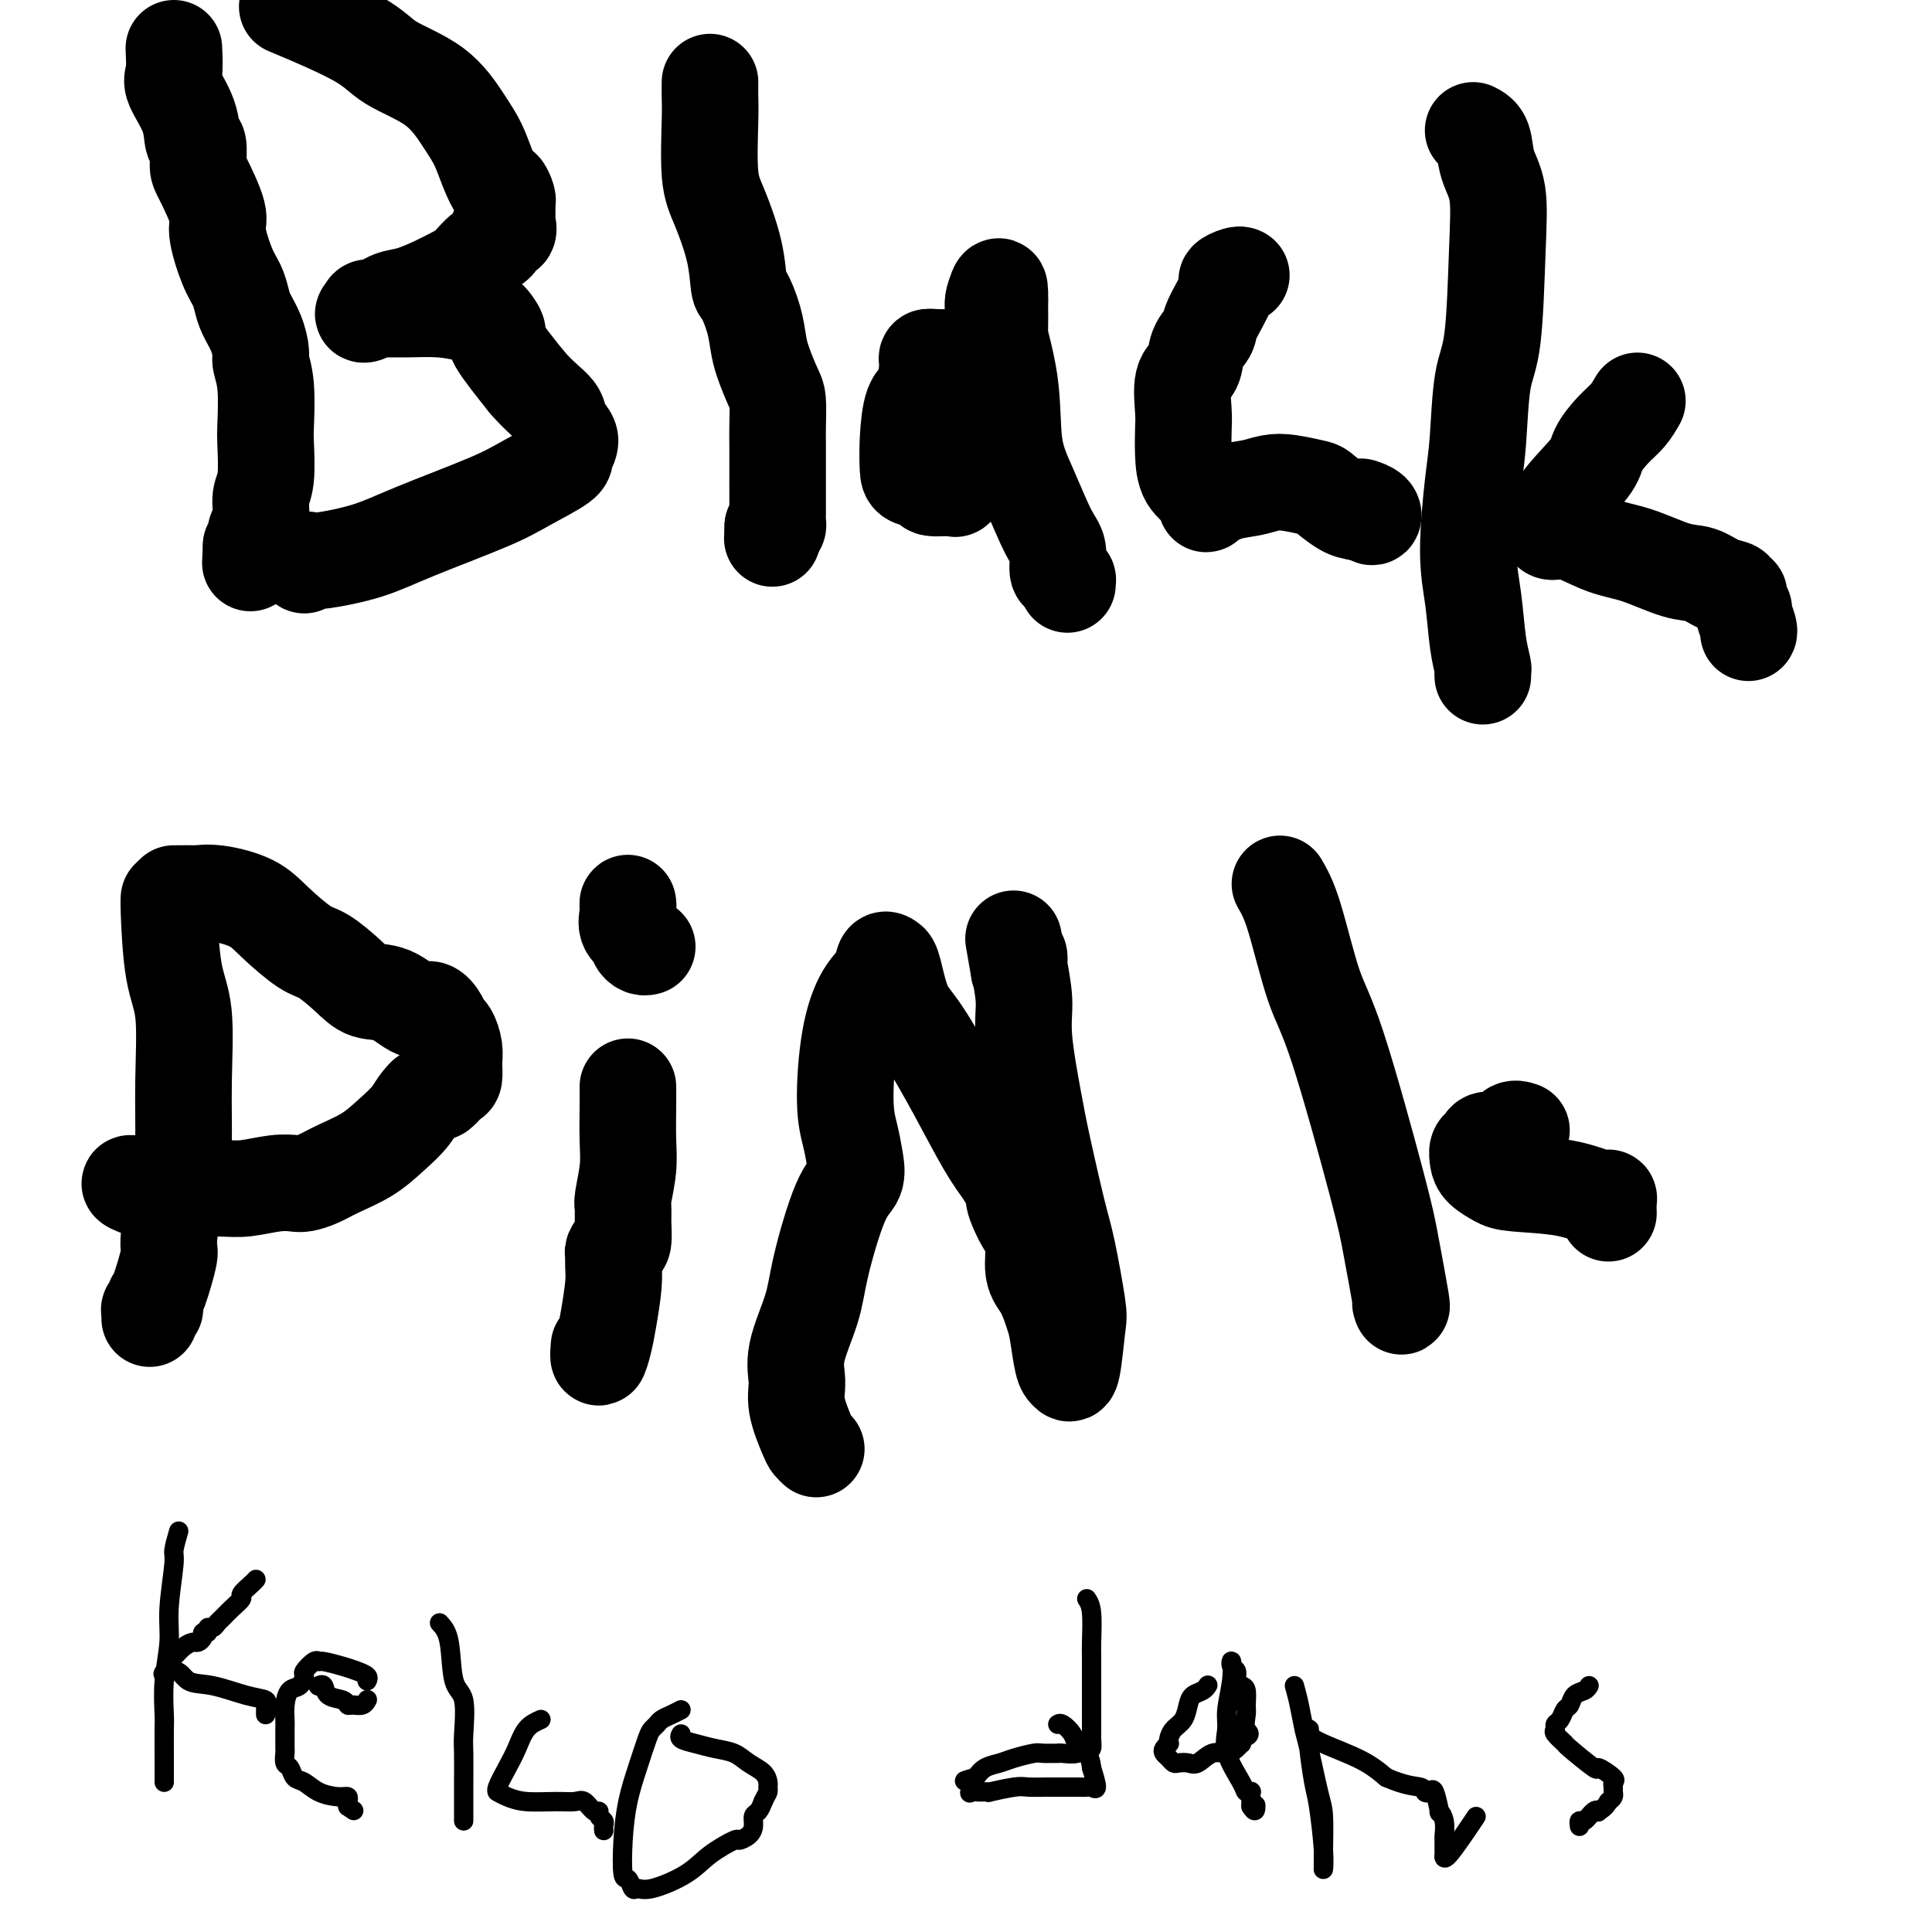
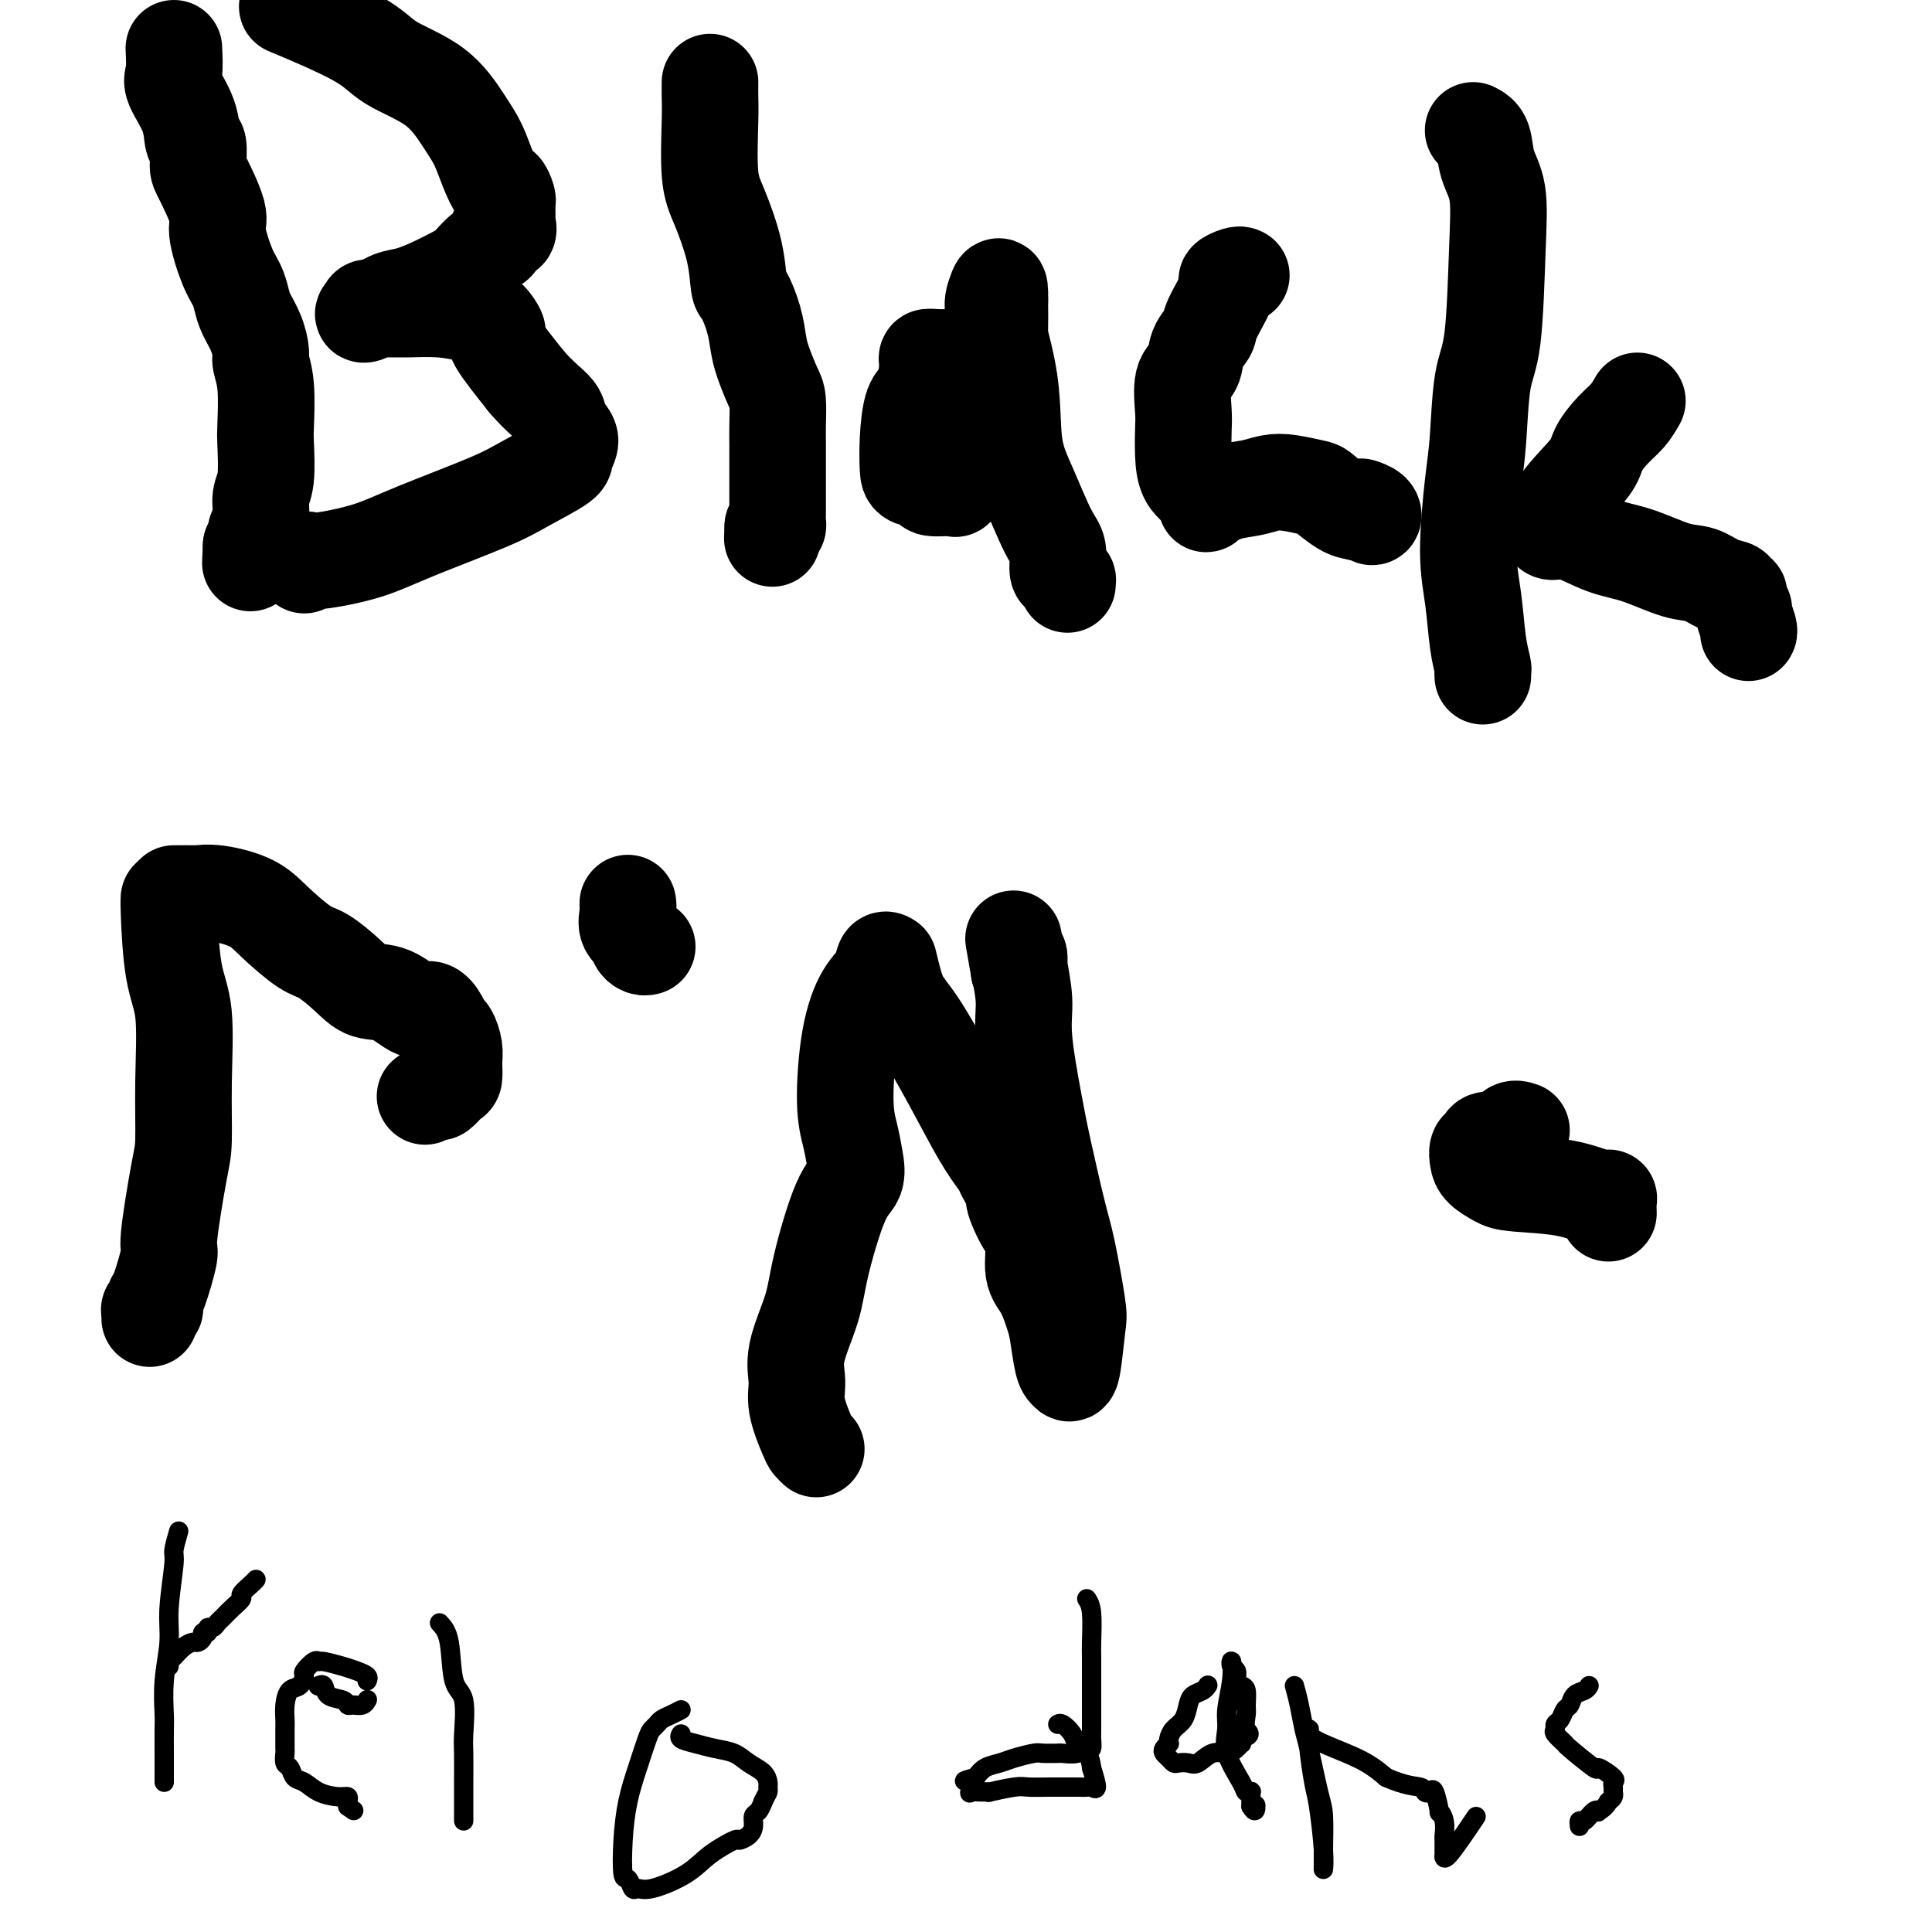
<svg xmlns="http://www.w3.org/2000/svg" viewBox="0 0 400 400" version="1.1">
  <g fill="none" stroke="#000000" stroke-width="20" stroke-linecap="round" stroke-linejoin="round">
    <path d="M36,10c0.085,1.915 0.170,3.830 0,5c-0.170,1.170 -0.596,1.595 0,3c0.596,1.405 2.213,3.789 3,6c0.787,2.211 0.744,4.249 1,5c0.256,0.751 0.809,0.217 1,1c0.191,0.783 0.018,2.884 0,4c-0.018,1.116 0.117,1.246 1,3c0.883,1.754 2.513,5.130 3,7c0.487,1.870 -0.169,2.232 0,4c0.169,1.768 1.162,4.940 2,7c0.838,2.060 1.521,3.007 2,4c0.479,0.993 0.754,2.032 1,3c0.246,0.968 0.462,1.864 1,3c0.538,1.136 1.398,2.510 2,4c0.602,1.490 0.946,3.094 1,4c0.054,0.906 -0.180,1.113 0,2c0.180,0.887 0.776,2.452 1,5c0.224,2.548 0.075,6.078 0,8c-0.075,1.922 -0.077,2.235 0,4c0.077,1.765 0.231,4.983 0,7c-0.231,2.017 -0.849,2.833 -1,4c-0.151,1.167 0.166,2.684 0,4c-0.166,1.316 -0.814,2.431 -1,3c-0.186,0.569 0.090,0.591 0,1c-0.090,0.409 -0.545,1.204 -1,2" />
    <path d="M52,113c-0.311,6.444 -0.089,2.556 0,1c0.089,-1.556 0.044,-0.778 0,0" />
    <path d="M61,2c-1.321,-0.555 -2.643,-1.111 0,0c2.643,1.111 9.250,3.888 13,6c3.750,2.112 4.643,3.557 7,5c2.357,1.443 6.180,2.882 9,5c2.820,2.118 4.639,4.916 6,7c1.361,2.084 2.263,3.455 3,5c0.737,1.545 1.308,3.264 2,5c0.692,1.736 1.506,3.487 2,4c0.494,0.513 0.668,-0.214 1,0c0.332,0.214 0.821,1.367 1,2c0.179,0.633 0.047,0.746 0,1c-0.047,0.254 -0.010,0.651 0,1c0.010,0.349 -0.005,0.652 0,1c0.005,0.348 0.032,0.740 0,1c-0.032,0.260 -0.123,0.386 0,1c0.123,0.614 0.458,1.715 0,2c-0.458,0.285 -1.711,-0.247 -2,0c-0.289,0.247 0.385,1.273 0,2c-0.385,0.727 -1.828,1.154 -3,2c-1.172,0.846 -2.074,2.110 -3,3c-0.926,0.890 -1.875,1.407 -3,2c-1.125,0.593 -2.425,1.262 -4,2c-1.575,0.738 -3.424,1.545 -5,2c-1.576,0.455 -2.879,0.559 -4,1c-1.121,0.441 -2.061,1.221 -3,2" />
    <path d="M78,64c-4.287,2.166 -2.504,0.580 -2,0c0.504,-0.580 -0.269,-0.153 0,0c0.269,0.153 1.581,0.031 3,0c1.419,-0.031 2.944,0.030 5,0c2.056,-0.030 4.645,-0.150 7,0c2.355,0.150 4.478,0.569 6,1c1.522,0.431 2.442,0.873 3,1c0.558,0.127 0.755,-0.063 1,0c0.245,0.063 0.540,0.378 1,1c0.460,0.622 1.085,1.552 1,2c-0.085,0.448 -0.882,0.414 0,2c0.882,1.586 3.441,4.793 6,8" />
    <path d="M109,79c2.728,3.225 5.048,4.788 6,6c0.952,1.212 0.534,2.074 1,3c0.466,0.926 1.814,1.914 2,3c0.186,1.086 -0.790,2.268 -1,3c-0.210,0.732 0.346,1.015 -1,2c-1.346,0.985 -4.595,2.674 -7,4c-2.405,1.326 -3.968,2.289 -8,4c-4.032,1.711 -10.534,4.170 -15,6c-4.466,1.830 -6.895,3.030 -10,4c-3.105,0.970 -6.884,1.710 -9,2c-2.116,0.290 -2.567,0.129 -3,0c-0.433,-0.129 -0.847,-0.227 -1,0c-0.153,0.227 -0.044,0.779 0,1c0.044,0.221 0.022,0.110 0,0" />
    <path d="M147,17c-0.010,0.994 -0.020,1.989 0,3c0.020,1.011 0.072,2.040 0,5c-0.072,2.960 -0.266,7.851 0,11c0.266,3.149 0.992,4.557 2,7c1.008,2.443 2.298,5.921 3,9c0.702,3.079 0.817,5.760 1,7c0.183,1.240 0.434,1.039 1,2c0.566,0.961 1.448,3.084 2,5c0.552,1.916 0.775,3.625 1,5c0.225,1.375 0.453,2.415 1,4c0.547,1.585 1.415,3.714 2,5c0.585,1.286 0.889,1.730 1,3c0.111,1.270 0.030,3.366 0,5c-0.030,1.634 -0.008,2.805 0,4c0.008,1.195 0.002,2.415 0,3c-0.002,0.585 -0.001,0.534 0,1c0.001,0.466 0.000,1.448 0,2c-0.000,0.552 -0.000,0.672 0,1c0.000,0.328 0.001,0.862 0,1c-0.001,0.138 -0.003,-0.120 0,1c0.003,1.120 0.011,3.620 0,5c-0.011,1.380 -0.041,1.641 0,2c0.041,0.359 0.155,0.817 0,1c-0.155,0.183 -0.577,0.092 -1,0" />
    <path d="M160,109c-0.167,4.333 -0.083,2.167 0,0" />
    <path d="M201,74c-0.877,-0.006 -1.754,-0.013 -3,0c-1.246,0.013 -2.862,0.044 -4,0c-1.138,-0.044 -1.797,-0.163 -2,0c-0.203,0.163 0.051,0.607 0,2c-0.051,1.393 -0.405,3.735 -1,5c-0.595,1.265 -1.430,1.452 -2,3c-0.570,1.548 -0.875,4.457 -1,7c-0.125,2.543 -0.072,4.719 0,6c0.072,1.281 0.161,1.665 1,2c0.839,0.335 2.428,0.619 3,1c0.572,0.381 0.128,0.859 1,1c0.872,0.141 3.060,-0.054 4,0c0.940,0.054 0.632,0.358 1,0c0.368,-0.358 1.413,-1.376 2,-2c0.587,-0.624 0.716,-0.854 1,-2c0.284,-1.146 0.725,-3.209 1,-4c0.275,-0.791 0.385,-0.310 1,-1c0.615,-0.690 1.734,-2.552 2,-4c0.266,-1.448 -0.321,-2.482 0,-4c0.321,-1.518 1.550,-3.520 2,-6c0.450,-2.480 0.121,-5.437 0,-7c-0.121,-1.563 -0.035,-1.732 0,-3c0.035,-1.268 0.017,-3.634 0,-6" />
    <path d="M207,62c0.130,-4.389 -0.546,-2.363 -1,-1c-0.454,1.363 -0.687,2.063 0,5c0.687,2.937 2.293,8.111 3,13c0.707,4.889 0.514,9.492 1,13c0.486,3.508 1.650,5.920 3,9c1.350,3.080 2.887,6.829 4,9c1.113,2.171 1.801,2.763 2,4c0.199,1.237 -0.090,3.120 0,4c0.090,0.880 0.560,0.758 1,1c0.440,0.242 0.850,0.848 1,1c0.150,0.152 0.040,-0.151 0,0c-0.040,0.151 -0.012,0.758 0,1c0.012,0.242 0.006,0.121 0,0" />
    <path d="M257,57c-0.173,-0.096 -0.346,-0.192 -1,0c-0.654,0.192 -1.790,0.672 -2,1c-0.210,0.328 0.506,0.504 0,2c-0.506,1.496 -2.234,4.312 -3,6c-0.766,1.688 -0.569,2.248 -1,3c-0.431,0.752 -1.488,1.698 -2,3c-0.512,1.302 -0.477,2.962 -1,4c-0.523,1.038 -1.603,1.453 -2,3c-0.397,1.547 -0.110,4.224 0,6c0.110,1.776 0.044,2.651 0,4c-0.044,1.349 -0.067,3.172 0,5c0.067,1.828 0.225,3.660 1,5c0.775,1.340 2.167,2.188 3,3c0.833,0.812 1.107,1.587 1,2c-0.107,0.413 -0.597,0.464 0,0c0.597,-0.464 2.279,-1.441 4,-2c1.721,-0.559 3.481,-0.699 5,-1c1.519,-0.301 2.798,-0.764 4,-1c1.202,-0.236 2.328,-0.246 4,0c1.672,0.246 3.892,0.746 5,1c1.108,0.254 1.106,0.261 2,1c0.894,0.739 2.684,2.211 4,3c1.316,0.789 2.158,0.894 3,1" />
    <path d="M281,106c2.567,0.856 1.983,-0.006 2,0c0.017,0.006 0.633,0.878 1,1c0.367,0.122 0.483,-0.506 0,-1c-0.483,-0.494 -1.567,-0.856 -2,-1c-0.433,-0.144 -0.217,-0.072 0,0" />
    <path d="M305,27c0.792,0.399 1.583,0.798 2,2c0.417,1.202 0.459,3.206 1,5c0.541,1.794 1.582,3.378 2,6c0.418,2.622 0.215,6.282 0,12c-0.215,5.718 -0.440,13.492 -1,18c-0.560,4.508 -1.453,5.748 -2,9c-0.547,3.252 -0.746,8.515 -1,12c-0.254,3.485 -0.562,5.193 -1,9c-0.438,3.807 -1.007,9.713 -1,14c0.007,4.287 0.590,6.956 1,10c0.410,3.044 0.646,6.462 1,9c0.354,2.538 0.827,4.196 1,5c0.173,0.804 0.047,0.755 0,1c-0.047,0.245 -0.013,0.784 0,1c0.013,0.216 0.007,0.108 0,0" />
    <path d="M339,83c-0.592,1.030 -1.185,2.059 -2,3c-0.815,0.941 -1.854,1.793 -3,3c-1.146,1.207 -2.399,2.768 -3,4c-0.601,1.232 -0.551,2.135 -2,4c-1.449,1.865 -4.397,4.693 -6,7c-1.603,2.307 -1.862,4.092 -2,5c-0.138,0.908 -0.155,0.938 0,1c0.155,0.062 0.480,0.157 1,0c0.520,-0.157 1.233,-0.566 3,0c1.767,0.566 4.587,2.106 7,3c2.413,0.894 4.420,1.142 7,2c2.580,0.858 5.734,2.325 8,3c2.266,0.675 3.645,0.559 5,1c1.355,0.441 2.688,1.441 4,2c1.312,0.559 2.604,0.679 3,1c0.396,0.321 -0.105,0.843 0,1c0.105,0.157 0.817,-0.053 1,0c0.183,0.053 -0.161,0.368 0,1c0.161,0.632 0.828,1.581 1,2c0.172,0.419 -0.150,0.308 0,1c0.150,0.692 0.771,2.186 1,3c0.229,0.814 0.065,0.947 0,1c-0.065,0.053 -0.033,0.027 0,0" />
    <path d="M35,187c0.014,-0.447 0.028,-0.895 0,-1c-0.028,-0.105 -0.098,0.132 0,3c0.098,2.868 0.364,8.369 1,12c0.636,3.631 1.640,5.394 2,9c0.360,3.606 0.074,9.054 0,14c-0.074,4.946 0.065,9.388 0,12c-0.065,2.612 -0.333,3.393 -1,7c-0.667,3.607 -1.734,10.041 -2,13c-0.266,2.959 0.270,2.443 0,4c-0.270,1.557 -1.344,5.187 -2,7c-0.656,1.813 -0.894,1.809 -1,2c-0.106,0.191 -0.081,0.577 0,1c0.081,0.423 0.218,0.884 0,1c-0.218,0.116 -0.790,-0.113 -1,0c-0.210,0.113 -0.056,0.569 0,1c0.056,0.431 0.016,0.837 0,1c-0.016,0.163 -0.008,0.081 0,0" />
    <path d="M36,185c0.094,0.003 0.188,0.006 1,0c0.812,-0.006 2.343,-0.019 3,0c0.657,0.019 0.441,0.072 1,0c0.559,-0.072 1.894,-0.267 4,0c2.106,0.267 4.983,0.998 7,2c2.017,1.002 3.175,2.276 5,4c1.825,1.724 4.318,3.899 6,5c1.682,1.101 2.554,1.130 4,2c1.446,0.870 3.465,2.582 5,4c1.535,1.418 2.586,2.543 4,3c1.414,0.457 3.191,0.245 5,1c1.809,0.755 3.650,2.477 5,3c1.350,0.523 2.208,-0.152 3,0c0.792,0.152 1.519,1.131 2,2c0.481,0.869 0.718,1.627 1,2c0.282,0.373 0.610,0.361 1,1c0.390,0.639 0.844,1.930 1,3c0.156,1.070 0.015,1.918 0,3c-0.015,1.082 0.095,2.398 0,3c-0.095,0.602 -0.397,0.491 -1,1c-0.603,0.509 -1.509,1.637 -2,2c-0.491,0.363 -0.569,-0.039 -1,0c-0.431,0.039 -1.216,0.520 -2,1" />
-     <path d="M88,227c-1.424,1.336 -1.984,2.676 -3,4c-1.016,1.324 -2.489,2.632 -4,4c-1.511,1.368 -3.061,2.798 -5,4c-1.939,1.202 -4.267,2.178 -6,3c-1.733,0.822 -2.872,1.492 -4,2c-1.128,0.508 -2.244,0.854 -3,1c-0.756,0.146 -1.150,0.091 -2,0c-0.850,-0.091 -2.155,-0.219 -4,0c-1.845,0.219 -4.229,0.786 -6,1c-1.771,0.214 -2.929,0.075 -6,0c-3.071,-0.075 -8.055,-0.086 -11,0c-2.945,0.086 -3.851,0.271 -5,0c-1.149,-0.271 -2.540,-0.996 -2,-1c0.540,-0.004 3.011,0.713 4,1c0.989,0.287 0.494,0.143 0,0" />
-     <path d="M130,225c0.008,1.034 0.016,2.069 0,4c-0.016,1.931 -0.057,4.760 0,7c0.057,2.240 0.212,3.893 0,6c-0.212,2.107 -0.792,4.669 -1,6c-0.208,1.331 -0.046,1.432 0,2c0.046,0.568 -0.026,1.605 0,3c0.026,1.395 0.150,3.149 0,4c-0.150,0.851 -0.575,0.797 -1,1c-0.425,0.203 -0.849,0.661 -1,1c-0.151,0.339 -0.029,0.557 0,1c0.029,0.443 -0.034,1.109 0,2c0.034,0.891 0.167,2.007 0,4c-0.167,1.993 -0.633,4.863 -1,7c-0.367,2.137 -0.634,3.542 -1,5c-0.366,1.458 -0.829,2.969 -1,3c-0.171,0.031 -0.049,-1.420 0,-2c0.049,-0.580 0.024,-0.290 0,0" />
    <path d="M130,188c-0.017,-0.573 -0.033,-1.146 0,-1c0.033,0.146 0.117,1.009 0,2c-0.117,0.991 -0.434,2.108 0,3c0.434,0.892 1.619,1.560 2,2c0.381,0.440 -0.042,0.654 0,1c0.042,0.346 0.547,0.825 1,1c0.453,0.175 0.853,0.047 1,0c0.147,-0.047 0.042,-0.013 0,0c-0.042,0.013 -0.021,0.007 0,0" />
-     <path d="M169,300c-0.372,-0.346 -0.743,-0.693 -1,-1c-0.257,-0.307 -0.398,-0.576 -1,-2c-0.602,-1.424 -1.663,-4.004 -2,-6c-0.337,-1.996 0.051,-3.409 0,-5c-0.051,-1.591 -0.542,-3.359 0,-6c0.542,-2.641 2.118,-6.155 3,-9c0.882,-2.845 1.071,-5.022 2,-9c0.929,-3.978 2.599,-9.757 4,-13c1.401,-3.243 2.535,-3.950 3,-5c0.465,-1.050 0.263,-2.444 0,-4c-0.263,-1.556 -0.585,-3.273 -1,-5c-0.415,-1.727 -0.921,-3.465 -1,-7c-0.079,-3.535 0.269,-8.867 1,-13c0.731,-4.133 1.844,-7.068 3,-9c1.156,-1.932 2.353,-2.863 3,-4c0.647,-1.137 0.743,-2.481 1,-3c0.257,-0.519 0.675,-0.212 1,0c0.325,0.212 0.558,0.331 1,2c0.442,1.669 1.094,4.889 2,7c0.906,2.111 2.068,3.112 4,6c1.932,2.888 4.636,7.662 7,12c2.364,4.338 4.390,8.239 6,11c1.610,2.761 2.805,4.380 4,6" />
+     <path d="M169,300c-0.372,-0.346 -0.743,-0.693 -1,-1c-0.257,-0.307 -0.398,-0.576 -1,-2c-0.602,-1.424 -1.663,-4.004 -2,-6c-0.337,-1.996 0.051,-3.409 0,-5c-0.051,-1.591 -0.542,-3.359 0,-6c0.542,-2.641 2.118,-6.155 3,-9c0.882,-2.845 1.071,-5.022 2,-9c0.929,-3.978 2.599,-9.757 4,-13c1.401,-3.243 2.535,-3.950 3,-5c0.465,-1.050 0.263,-2.444 0,-4c-0.263,-1.556 -0.585,-3.273 -1,-5c-0.415,-1.727 -0.921,-3.465 -1,-7c-0.079,-3.535 0.269,-8.867 1,-13c0.731,-4.133 1.844,-7.068 3,-9c1.156,-1.932 2.353,-2.863 3,-4c0.647,-1.137 0.743,-2.481 1,-3c0.257,-0.519 0.675,-0.212 1,0c0.442,1.669 1.094,4.889 2,7c0.906,2.111 2.068,3.112 4,6c1.932,2.888 4.636,7.662 7,12c2.364,4.338 4.390,8.239 6,11c1.610,2.761 2.805,4.380 4,6" />
    <path d="M208,243c4.233,7.678 2.317,4.873 2,5c-0.317,0.127 0.965,3.185 2,5c1.035,1.815 1.821,2.387 2,4c0.179,1.613 -0.250,4.267 0,6c0.250,1.733 1.180,2.544 2,4c0.820,1.456 1.529,3.557 2,5c0.471,1.443 0.704,2.229 1,4c0.296,1.771 0.655,4.525 1,6c0.345,1.475 0.675,1.669 1,2c0.325,0.331 0.646,0.799 1,-1c0.354,-1.799 0.740,-5.865 1,-8c0.260,-2.135 0.394,-2.338 0,-5c-0.394,-2.662 -1.315,-7.782 -2,-11c-0.685,-3.218 -1.135,-4.535 -2,-8c-0.865,-3.465 -2.144,-9.078 -3,-13c-0.856,-3.922 -1.287,-6.153 -2,-10c-0.713,-3.847 -1.708,-9.311 -2,-13c-0.292,-3.689 0.118,-5.602 0,-8c-0.118,-2.398 -0.764,-5.282 -1,-7c-0.236,-1.718 -0.064,-2.270 0,-2c0.064,0.270 0.018,1.363 0,2c-0.018,0.637 -0.009,0.819 0,1" />
    <path d="M211,201c-2.000,-11.500 -1.000,-5.750 0,0" />
-     <path d="M265,183c0.907,1.562 1.814,3.124 3,7c1.186,3.876 2.651,10.066 4,14c1.349,3.934 2.582,5.611 5,13c2.418,7.389 6.021,20.491 8,28c1.979,7.509 2.335,9.425 3,13c0.665,3.575 1.641,8.809 2,11c0.359,2.191 0.103,1.340 0,1c-0.103,-0.340 -0.051,-0.170 0,0" />
    <path d="M315,234c-0.704,-0.233 -1.408,-0.467 -2,0c-0.592,0.467 -1.073,1.634 -2,2c-0.927,0.366 -2.300,-0.068 -3,0c-0.700,0.068 -0.728,0.638 -1,1c-0.272,0.362 -0.788,0.517 -1,1c-0.212,0.483 -0.120,1.294 0,2c0.120,0.706 0.270,1.307 1,2c0.730,0.693 2.042,1.478 3,2c0.958,0.522 1.563,0.783 4,1c2.437,0.217 6.705,0.391 10,1c3.295,0.609 5.615,1.652 7,2c1.385,0.348 1.835,0.000 2,0c0.165,-0.000 0.044,0.346 0,1c-0.044,0.654 -0.013,1.615 0,2c0.013,0.385 0.006,0.192 0,0" />
  </g>
  <g fill="none" stroke="#000000" stroke-width="4" stroke-linecap="round" stroke-linejoin="round">
    <path d="M37,317c-0.455,1.581 -0.910,3.161 -1,4c-0.090,0.839 0.186,0.935 0,3c-0.186,2.065 -0.835,6.098 -1,9c-0.165,2.902 0.152,4.675 0,7c-0.152,2.325 -0.773,5.204 -1,8c-0.227,2.796 -0.061,5.509 0,7c0.061,1.491 0.016,1.761 0,3c-0.016,1.239 -0.004,3.446 0,5c0.004,1.554 0.001,2.455 0,3c-0.001,0.545 -0.000,0.734 0,1c0.000,0.266 0.000,0.610 0,1c-0.000,0.390 -0.000,0.826 0,1c0.000,0.174 0.000,0.087 0,0" />
    <path d="M53,327c-0.184,0.214 -0.368,0.428 -1,1c-0.632,0.572 -1.714,1.501 -2,2c-0.286,0.499 0.222,0.569 0,1c-0.222,0.431 -1.174,1.225 -2,2c-0.826,0.775 -1.527,1.532 -2,2c-0.473,0.468 -0.719,0.646 -1,1c-0.281,0.354 -0.596,0.882 -1,1c-0.404,0.118 -0.896,-0.175 -1,0c-0.104,0.175 0.180,0.817 0,1c-0.180,0.183 -0.825,-0.093 -1,0c-0.175,0.093 0.118,0.553 0,1c-0.118,0.447 -0.648,0.879 -1,1c-0.352,0.121 -0.525,-0.070 -1,0c-0.475,0.070 -1.251,0.400 -2,1c-0.749,0.600 -1.471,1.469 -2,2c-0.529,0.531 -0.865,0.723 -1,1c-0.135,0.277 -0.067,0.638 0,1" />
-     <path d="M35,345c-2.685,2.898 -0.396,1.143 1,1c1.396,-0.143 1.901,1.325 3,2c1.099,0.675 2.792,0.558 5,1c2.208,0.442 4.931,1.442 7,2c2.069,0.558 3.482,0.675 4,1c0.518,0.325 0.139,0.858 0,1c-0.139,0.142 -0.037,-0.106 0,0c0.037,0.106 0.010,0.567 0,1c-0.010,0.433 -0.003,0.838 0,1c0.003,0.162 0.001,0.081 0,0" />
    <path d="M66,349c-0.105,0.055 -0.211,0.110 0,0c0.211,-0.110 0.738,-0.383 1,0c0.262,0.383 0.259,1.424 1,2c0.741,0.576 2.227,0.686 3,1c0.773,0.314 0.834,0.830 1,1c0.166,0.170 0.436,-0.006 1,0c0.564,0.006 1.421,0.194 2,0c0.579,-0.194 0.880,-0.770 1,-1c0.120,-0.230 0.060,-0.115 0,0" />
    <path d="M76,348c0.166,-0.331 0.332,-0.663 0,-1c-0.332,-0.337 -1.163,-0.681 -2,-1c-0.837,-0.319 -1.682,-0.614 -3,-1c-1.318,-0.386 -3.109,-0.862 -4,-1c-0.891,-0.138 -0.882,0.061 -1,0c-0.118,-0.061 -0.364,-0.383 -1,0c-0.636,0.383 -1.663,1.470 -2,2c-0.337,0.530 0.015,0.502 0,1c-0.015,0.498 -0.396,1.520 -1,2c-0.604,0.480 -1.430,0.416 -2,1c-0.570,0.584 -0.885,1.815 -1,3c-0.115,1.185 -0.032,2.325 0,3c0.032,0.675 0.012,0.887 0,2c-0.012,1.113 -0.015,3.128 0,4c0.015,0.872 0.048,0.600 0,1c-0.048,0.400 -0.177,1.473 0,2c0.177,0.527 0.659,0.509 1,1c0.341,0.491 0.540,1.490 1,2c0.460,0.510 1.181,0.532 2,1c0.819,0.468 1.736,1.382 3,2c1.264,0.618 2.875,0.939 4,1c1.125,0.061 1.764,-0.137 2,0c0.236,0.137 0.067,0.611 0,1c-0.067,0.389 -0.034,0.695 0,1" />
    <path d="M72,374c2.167,1.500 1.083,0.750 0,0" />
    <path d="M91,336c0.793,0.854 1.585,1.709 2,4c0.415,2.291 0.451,6.019 1,8c0.549,1.981 1.611,2.217 2,4c0.389,1.783 0.104,5.115 0,7c-0.104,1.885 -0.028,2.322 0,4c0.028,1.678 0.007,4.596 0,6c-0.007,1.404 -0.002,1.294 0,2c0.002,0.706 0.001,2.228 0,3c-0.001,0.772 -0.000,0.795 0,1c0.000,0.205 0.000,0.594 0,1c-0.000,0.406 -0.000,0.830 0,1c0.000,0.170 0.000,0.085 0,0" />
-     <path d="M112,356c-1.086,0.483 -2.171,0.967 -3,2c-0.829,1.033 -1.400,2.616 -2,4c-0.600,1.384 -1.228,2.570 -2,4c-0.772,1.430 -1.689,3.105 -2,4c-0.311,0.895 -0.015,1.010 0,1c0.015,-0.010 -0.249,-0.146 0,0c0.249,0.146 1.011,0.573 2,1c0.989,0.427 2.205,0.854 4,1c1.795,0.146 4.170,0.010 6,0c1.830,-0.010 3.116,0.105 4,0c0.884,-0.105 1.365,-0.432 2,0c0.635,0.432 1.424,1.621 2,2c0.576,0.379 0.939,-0.052 1,0c0.061,0.052 -0.180,0.589 0,1c0.180,0.411 0.780,0.698 1,1c0.220,0.302 0.059,0.620 0,1c-0.059,0.380 -0.017,0.823 0,1c0.017,0.177 0.008,0.089 0,0" />
    <path d="M141,354c-0.642,0.333 -1.285,0.667 -2,1c-0.715,0.333 -1.504,0.667 -2,1c-0.496,0.333 -0.700,0.666 -1,1c-0.300,0.334 -0.697,0.669 -1,1c-0.303,0.331 -0.513,0.657 -1,2c-0.487,1.343 -1.252,3.703 -2,6c-0.748,2.297 -1.479,4.532 -2,7c-0.521,2.468 -0.831,5.168 -1,8c-0.169,2.832 -0.198,5.794 0,7c0.198,1.206 0.622,0.655 1,1c0.378,0.345 0.710,1.587 1,2c0.290,0.413 0.537,-0.002 1,0c0.463,0.002 1.142,0.422 3,0c1.858,-0.422 4.897,-1.684 7,-3c2.103,-1.316 3.271,-2.684 5,-4c1.729,-1.316 4.018,-2.580 5,-3c0.982,-0.420 0.659,0.004 1,0c0.341,-0.004 1.348,-0.438 2,-1c0.652,-0.562 0.948,-1.254 1,-2c0.052,-0.746 -0.140,-1.547 0,-2c0.140,-0.453 0.611,-0.558 1,-1c0.389,-0.442 0.694,-1.221 1,-2" />
    <path d="M158,373c0.692,-1.485 0.922,-1.696 1,-2c0.078,-0.304 0.002,-0.701 0,-1c-0.002,-0.299 0.068,-0.500 0,-1c-0.068,-0.500 -0.275,-1.300 -1,-2c-0.725,-0.700 -1.967,-1.301 -3,-2c-1.033,-0.699 -1.856,-1.498 -3,-2c-1.144,-0.502 -2.608,-0.709 -4,-1c-1.392,-0.291 -2.713,-0.666 -4,-1c-1.287,-0.334 -2.539,-0.629 -3,-1c-0.461,-0.371 -0.132,-0.820 0,-1c0.132,-0.180 0.066,-0.090 0,0" />
    <path d="M225,331c0.423,0.646 0.845,1.291 1,3c0.155,1.709 0.041,4.481 0,6c-0.041,1.519 -0.011,1.786 0,3c0.011,1.214 0.003,3.374 0,5c-0.003,1.626 -0.001,2.719 0,3c0.001,0.281 0.000,-0.251 0,0c-0.000,0.251 -0.000,1.284 0,2c0.000,0.716 0.001,1.114 0,2c-0.001,0.886 -0.003,2.261 0,3c0.003,0.739 0.010,0.843 0,1c-0.010,0.157 -0.037,0.368 0,1c0.037,0.632 0.139,1.686 0,2c-0.139,0.314 -0.518,-0.112 -1,0c-0.482,0.112 -1.068,0.762 -2,1c-0.932,0.238 -2.212,0.063 -3,0c-0.788,-0.063 -1.086,-0.014 -1,0c0.086,0.014 0.554,-0.007 0,0c-0.554,0.007 -2.130,0.043 -3,0c-0.870,-0.043 -1.034,-0.163 -2,0c-0.966,0.163 -2.733,0.611 -4,1c-1.267,0.389 -2.033,0.720 -3,1c-0.967,0.280 -2.133,0.509 -3,1c-0.867,0.491 -1.433,1.246 -2,2" />
    <path d="M202,368c-3.945,1.033 -1.809,0.616 -1,1c0.809,0.384 0.289,1.568 0,2c-0.289,0.432 -0.348,0.112 0,0c0.348,-0.112 1.102,-0.016 2,0c0.898,0.016 1.938,-0.048 2,0c0.062,0.048 -0.856,0.209 0,0c0.856,-0.209 3.486,-0.788 5,-1c1.514,-0.212 1.910,-0.057 3,0c1.090,0.057 2.872,0.015 4,0c1.128,-0.015 1.601,-0.004 2,0c0.399,0.004 0.722,0.000 1,0c0.278,-0.000 0.510,0.003 1,0c0.490,-0.003 1.239,-0.012 2,0c0.761,0.012 1.534,0.044 2,0c0.466,-0.044 0.626,-0.166 1,0c0.374,0.166 0.964,0.619 1,0c0.036,-0.619 -0.482,-2.309 -1,-4" />
    <path d="M226,366c-0.114,-1.201 -0.398,-2.203 -1,-3c-0.602,-0.797 -1.520,-1.390 -2,-2c-0.480,-0.610 -0.520,-1.236 -1,-2c-0.480,-0.764 -1.398,-1.667 -2,-2c-0.602,-0.333 -0.886,-0.095 -1,0c-0.114,0.095 -0.057,0.048 0,0" />
    <path d="M250,349c0.060,-0.094 0.119,-0.187 0,0c-0.119,0.187 -0.417,0.655 -1,1c-0.583,0.345 -1.452,0.568 -2,1c-0.548,0.432 -0.774,1.072 -1,2c-0.226,0.928 -0.452,2.143 -1,3c-0.548,0.857 -1.418,1.357 -2,2c-0.582,0.643 -0.875,1.429 -1,2c-0.125,0.571 -0.083,0.926 0,1c0.083,0.074 0.208,-0.134 0,0c-0.208,0.134 -0.747,0.610 -1,1c-0.253,0.390 -0.219,0.692 0,1c0.219,0.308 0.624,0.620 1,1c0.376,0.380 0.722,0.826 1,1c0.278,0.174 0.487,0.076 1,0c0.513,-0.076 1.331,-0.128 2,0c0.669,0.128 1.188,0.437 2,0c0.812,-0.437 1.916,-1.619 3,-2c1.084,-0.381 2.147,0.039 3,0c0.853,-0.039 1.497,-0.536 2,-1c0.503,-0.464 0.866,-0.894 1,-1c0.134,-0.106 0.038,0.113 0,0c-0.038,-0.113 -0.019,-0.556 0,-1" />
    <path d="M257,360c2.546,-0.910 1.412,-1.186 1,-2c-0.412,-0.814 -0.100,-2.168 0,-3c0.100,-0.832 -0.011,-1.144 0,-2c0.011,-0.856 0.143,-2.256 0,-3c-0.143,-0.744 -0.560,-0.833 -1,-1c-0.440,-0.167 -0.901,-0.413 -1,-1c-0.099,-0.587 0.166,-1.515 0,-2c-0.166,-0.485 -0.762,-0.529 -1,-1c-0.238,-0.471 -0.119,-1.371 0,-1c0.119,0.371 0.239,2.011 0,4c-0.239,1.989 -0.835,4.326 -1,6c-0.165,1.674 0.103,2.683 0,4c-0.103,1.317 -0.578,2.940 0,5c0.578,2.060 2.207,4.555 3,6c0.793,1.445 0.748,1.840 1,2c0.252,0.160 0.799,0.084 1,0c0.201,-0.084 0.054,-0.177 0,0c-0.054,0.177 -0.014,0.625 0,1c0.014,0.375 0.004,0.679 0,1c-0.004,0.321 -0.002,0.661 0,1" />
    <path d="M259,374c1.000,1.711 1.000,0.489 1,0c0.000,-0.489 0.000,-0.244 0,0" />
    <path d="M268,349c0.326,1.180 0.651,2.360 1,4c0.349,1.640 0.720,3.742 1,5c0.280,1.258 0.467,1.674 1,4c0.533,2.326 1.410,6.562 2,9c0.590,2.438 0.891,3.077 1,5c0.109,1.923 0.026,5.129 0,7c-0.026,1.871 0.004,2.405 0,3c-0.004,0.595 -0.043,1.249 0,1c0.043,-0.249 0.169,-1.401 0,-4c-0.169,-2.599 -0.634,-6.646 -1,-9c-0.366,-2.354 -0.633,-3.014 -1,-5c-0.367,-1.986 -0.834,-5.298 -1,-7c-0.166,-1.702 -0.030,-1.793 0,-2c0.030,-0.207 -0.047,-0.531 0,-1c0.047,-0.469 0.219,-1.085 0,-1c-0.219,0.085 -0.828,0.869 1,2c1.828,1.131 6.094,2.609 9,4c2.906,1.391 4.453,2.696 6,4" />
    <path d="M287,368c4.013,1.789 6.046,1.763 7,2c0.954,0.237 0.829,0.738 1,1c0.171,0.262 0.638,0.285 1,0c0.362,-0.285 0.619,-0.878 1,0c0.381,0.878 0.887,3.227 1,4c0.113,0.773 -0.166,-0.030 0,0c0.166,0.030 0.777,0.892 1,2c0.223,1.108 0.059,2.461 0,3c-0.059,0.539 -0.011,0.262 0,1c0.011,0.738 -0.014,2.491 0,3c0.014,0.509 0.065,-0.224 0,0c-0.065,0.224 -0.248,1.407 1,0c1.248,-1.407 3.928,-5.402 5,-7c1.072,-1.598 0.536,-0.799 0,0" />
    <path d="M329,349c-0.220,0.366 -0.440,0.732 -1,1c-0.560,0.268 -1.460,0.439 -2,1c-0.540,0.561 -0.718,1.513 -1,2c-0.282,0.487 -0.666,0.511 -1,1c-0.334,0.489 -0.618,1.445 -1,2c-0.382,0.555 -0.864,0.709 -1,1c-0.136,0.291 0.073,0.721 0,1c-0.073,0.279 -0.429,0.409 0,1c0.429,0.591 1.643,1.643 2,2c0.357,0.357 -0.143,0.018 1,1c1.143,0.982 3.928,3.285 5,4c1.072,0.715 0.431,-0.159 1,0c0.569,0.159 2.349,1.352 3,2c0.651,0.648 0.172,0.751 0,1c-0.172,0.249 -0.036,0.644 0,1c0.036,0.356 -0.029,0.673 0,1c0.029,0.327 0.151,0.665 0,1c-0.151,0.335 -0.576,0.668 -1,1" />
    <path d="M333,373c-0.616,1.217 -1.657,1.761 -2,2c-0.343,0.239 0.013,0.173 0,0c-0.013,-0.173 -0.396,-0.452 -1,0c-0.604,0.452 -1.430,1.637 -2,2c-0.570,0.363 -0.884,-0.095 -1,0c-0.116,0.095 -0.033,0.741 0,1c0.033,0.259 0.017,0.129 0,0" />
  </g>
</svg>